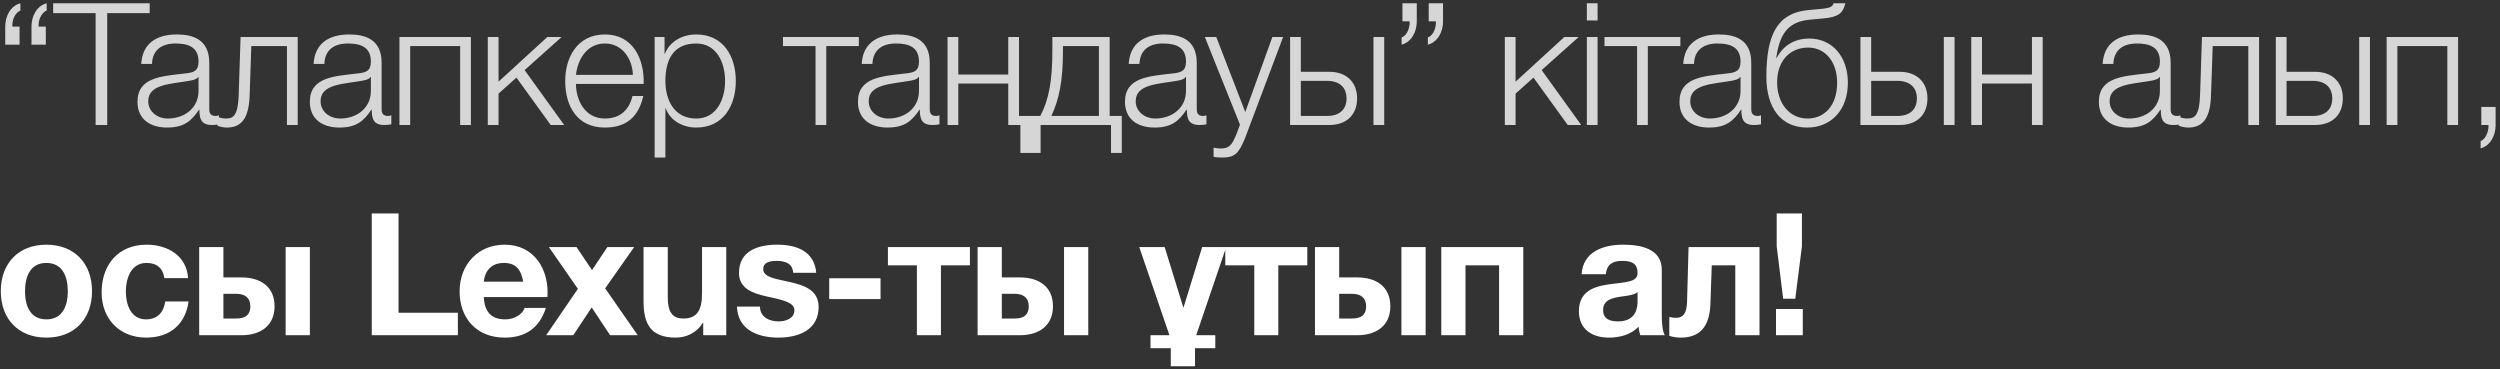
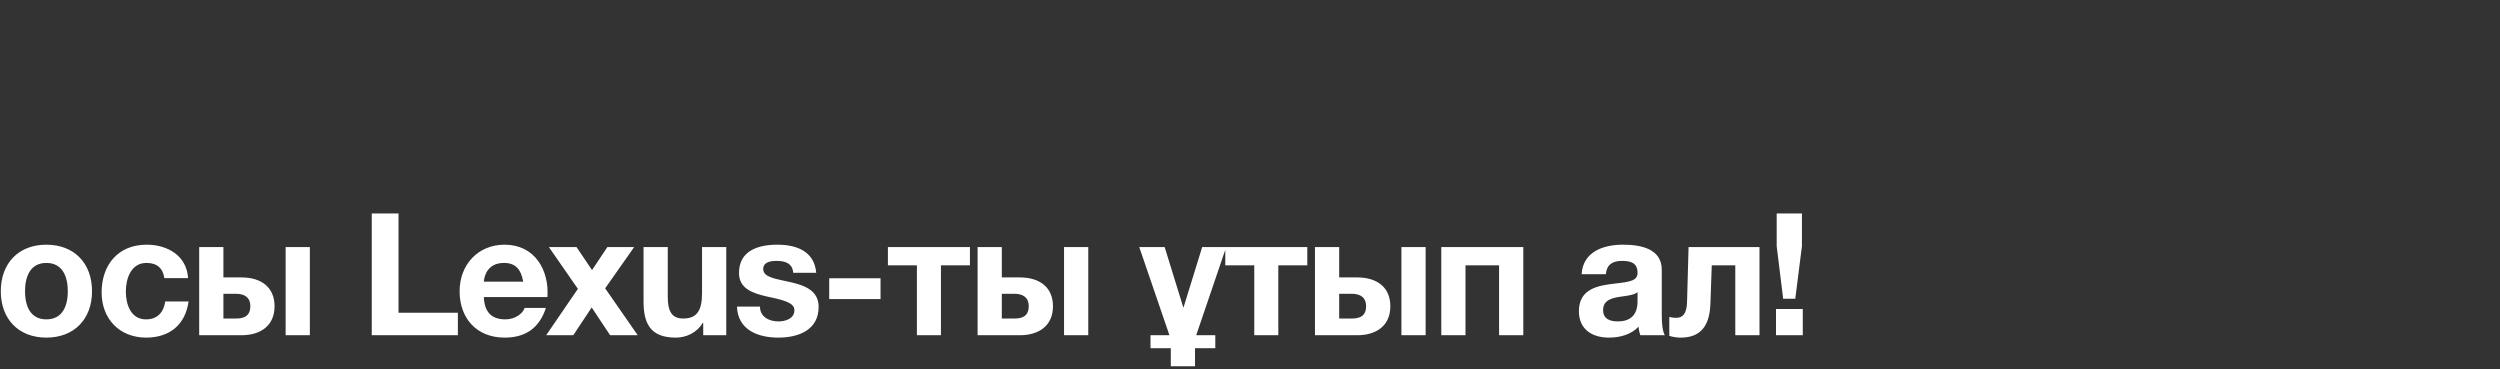
<svg xmlns="http://www.w3.org/2000/svg" width="440" height="65" viewBox="0 0 440 65" fill="none">
  <rect x="0" y="0" width="440" height="65" fill="#333333" stroke="none" />
-   <path d="M8.063 7.865H5.542V4.654C5.542 2.914 6.412 1.053 8.213 0.573V1.863C7.193 2.253 6.713 3.694 6.803 4.684H8.063V7.865ZM3.441 7.865H0.921V4.654C0.921 2.914 1.791 1.053 3.592 0.573V1.863C2.571 2.253 2.091 3.694 2.181 4.684H3.441V7.865ZM9.357 2.313V0.573H26.343V2.313H18.87V22H16.829V2.313H9.357ZM26.749 11.256H24.858C25.068 7.625 27.559 6.065 31.13 6.065C33.861 6.065 36.832 6.875 36.832 11.046V19.269C36.832 20.019 37.192 20.41 37.943 20.41C38.153 20.41 38.333 20.38 38.543 20.289V21.88C38.093 21.97 37.823 22 37.312 22C35.392 22 35.092 20.89 35.092 19.299H35.032C33.681 21.31 32.391 22.45 29.39 22.45C26.509 22.45 24.198 21.04 24.198 17.919C24.198 13.597 28.43 13.417 32.511 12.937C34.071 12.787 34.942 12.517 34.942 10.836C34.942 8.285 33.141 7.655 30.89 7.655C28.52 7.655 26.839 8.736 26.749 11.256ZM34.942 15.998V13.537H34.882C34.642 13.987 33.801 14.137 33.291 14.227C30.08 14.798 26.089 14.798 26.089 17.799C26.089 19.689 27.739 20.86 29.54 20.86C32.451 20.86 34.942 19.029 34.942 15.998ZM52.394 22H50.504V8.105H44.231L43.931 16.898C43.781 21.1 42.281 22.45 39.91 22.45C39.34 22.45 38.71 22.3 38.259 22.12V20.559C38.8 20.77 39.28 20.86 39.79 20.86C41.17 20.86 41.891 20.169 42.011 16.688L42.341 6.515H52.394V22ZM57.083 11.256H55.192C55.402 7.625 57.893 6.065 61.464 6.065C64.195 6.065 67.166 6.875 67.166 11.046V19.269C67.166 20.019 67.526 20.41 68.276 20.41C68.486 20.41 68.666 20.38 68.876 20.289V21.88C68.426 21.97 68.156 22 67.646 22C65.725 22 65.425 20.89 65.425 19.299H65.365C64.015 21.31 62.724 22.45 59.723 22.45C56.842 22.45 54.532 21.04 54.532 17.919C54.532 13.597 58.763 13.417 62.844 12.937C64.405 12.787 65.275 12.517 65.275 10.836C65.275 8.285 63.475 7.655 61.224 7.655C58.853 7.655 57.172 8.736 57.083 11.256ZM65.275 15.998V13.537H65.215C64.975 13.987 64.135 14.137 63.625 14.227C60.414 14.798 56.422 14.798 56.422 17.799C56.422 19.689 58.073 20.86 59.873 20.86C62.784 20.86 65.275 19.029 65.275 15.998ZM82.878 22H80.987V8.105H72.194V22H70.303V6.515H82.878V22ZM85.852 22V6.515H87.743V14.377L96.326 6.515H98.846L92.334 12.337L99.296 22H96.926L90.894 13.657L87.743 16.478V22H85.852ZM113.281 14.768H101.367C101.367 17.529 102.868 20.86 106.469 20.86C109.23 20.86 110.73 19.269 111.33 16.898H113.221C112.411 20.41 110.4 22.45 106.469 22.45C101.547 22.45 99.477 18.669 99.477 14.257C99.477 10.176 101.547 6.065 106.469 6.065C111.421 6.065 113.431 10.416 113.281 14.768ZM101.367 13.177H111.391C111.3 10.326 109.5 7.655 106.469 7.655C103.348 7.655 101.697 10.356 101.367 13.177ZM115.218 27.732V6.515H116.959V9.456H117.019C117.889 7.325 120.02 6.065 122.541 6.065C127.252 6.065 129.503 9.846 129.503 14.257C129.503 18.669 127.252 22.45 122.541 22.45C120.26 22.45 117.979 21.31 117.169 19.059H117.109V27.732H115.218ZM127.613 14.257C127.613 11.046 126.142 7.655 122.541 7.655C118.339 7.655 117.109 10.746 117.109 14.257C117.109 17.468 118.55 20.86 122.541 20.86C126.142 20.86 127.613 17.468 127.613 14.257ZM151.157 8.105H145.425V22H143.534V8.105H137.802V6.515H151.157V8.105ZM153.549 11.256H151.659C151.869 7.625 154.36 6.065 157.931 6.065C160.662 6.065 163.633 6.875 163.633 11.046V19.269C163.633 20.019 163.993 20.41 164.743 20.41C164.953 20.41 165.133 20.38 165.343 20.289V21.88C164.893 21.97 164.623 22 164.113 22C162.192 22 161.892 20.89 161.892 19.299H161.832C160.482 21.31 159.191 22.45 156.19 22.45C153.309 22.45 150.999 21.04 150.999 17.919C150.999 13.597 155.23 13.417 159.311 12.937C160.872 12.787 161.742 12.517 161.742 10.836C161.742 8.285 159.942 7.655 157.691 7.655C155.32 7.655 153.639 8.736 153.549 11.256ZM161.742 15.998V13.537H161.682C161.442 13.987 160.602 14.137 160.092 14.227C156.881 14.798 152.889 14.798 152.889 17.799C152.889 19.689 154.54 20.86 156.34 20.86C159.251 20.86 161.742 19.029 161.742 15.998ZM181.475 26.922H179.585V22H177.454V14.708H168.661V22H166.77V6.515H168.661V13.117H177.454V6.515H179.345V20.41H181.475V26.922ZM197.431 26.922H195.54V22H183.146V26.922H181.255V20.41H183.086C184.586 17.648 185.216 14.167 185.216 8.976V6.515H195.3V20.41H197.431V26.922ZM193.409 20.41V8.105H187.077V9.126C187.077 14.257 186.387 17.558 185.036 20.41H193.409ZM200.544 11.256H198.654C198.864 7.625 201.355 6.065 204.926 6.065C207.657 6.065 210.628 6.875 210.628 11.046V19.269C210.628 20.019 210.988 20.41 211.738 20.41C211.948 20.41 212.128 20.38 212.338 20.289V21.88C211.888 21.97 211.618 22 211.108 22C209.187 22 208.887 20.89 208.887 19.299H208.827C207.477 21.31 206.186 22.45 203.185 22.45C200.304 22.45 197.993 21.04 197.993 17.919C197.993 13.597 202.225 13.417 206.306 12.937C207.867 12.787 208.737 12.517 208.737 10.836C208.737 8.285 206.936 7.655 204.686 7.655C202.315 7.655 200.634 8.736 200.544 11.256ZM208.737 15.998V13.537H208.677C208.437 13.987 207.597 14.137 207.087 14.227C203.875 14.798 199.884 14.798 199.884 17.799C199.884 19.689 201.535 20.86 203.335 20.86C206.246 20.86 208.737 19.029 208.737 15.998ZM218.237 21.94L212.055 6.515H214.066L219.167 19.719L223.939 6.515H225.829L219.107 24.371C217.997 26.982 217.397 27.732 215.026 27.732C214.276 27.702 213.915 27.702 213.585 27.582V25.991C214.035 26.081 214.426 26.141 214.876 26.141C216.556 26.141 216.946 25.151 217.577 23.711L218.237 21.94ZM241.731 22V6.515H243.622V22H241.731ZM233.959 22H227.057V6.515H228.947V12.637H233.959C236.93 12.637 238.85 14.408 238.85 17.318C238.85 20.229 236.96 22 233.959 22ZM233.539 14.227H228.947V20.41H233.539C235.699 20.41 236.99 19.329 236.99 17.318C236.99 15.338 235.699 14.227 233.539 14.227ZM251.452 0.573H253.973V3.784C253.973 5.525 253.103 7.385 251.302 7.865V6.575C252.323 6.275 252.803 4.684 252.713 3.754H251.452V0.573ZM246.831 0.573H249.352V3.784C249.352 5.525 248.481 7.385 246.681 7.865V6.575C247.701 6.275 248.181 4.684 248.091 3.754H246.831V0.573ZM264.85 22V6.515H266.741V14.377L275.323 6.515H277.844L271.332 12.337L278.294 22H275.924L269.892 13.657L266.741 16.478V22H264.85ZM279.285 3.604V0.573H281.175V3.604H279.285ZM279.285 22V6.515H281.175V22H279.285ZM295.747 8.105H290.015V22H288.125V8.105H282.393V6.515H295.747V8.105ZM298.14 11.256H296.25C296.46 7.625 298.95 6.065 302.522 6.065C305.253 6.065 308.223 6.875 308.223 11.046V19.269C308.223 20.019 308.584 20.41 309.334 20.41C309.544 20.41 309.724 20.38 309.934 20.289V21.88C309.484 21.97 309.214 22 308.704 22C306.783 22 306.483 20.89 306.483 19.299H306.423C305.072 21.31 303.782 22.45 300.781 22.45C297.9 22.45 295.589 21.04 295.589 17.919C295.589 13.597 299.821 13.417 303.902 12.937C305.463 12.787 306.333 12.517 306.333 10.836C306.333 8.285 304.532 7.655 302.282 7.655C299.911 7.655 298.23 8.736 298.14 11.256ZM306.333 15.998V13.537H306.273C306.033 13.987 305.192 14.137 304.682 14.227C301.471 14.798 297.48 14.798 297.48 17.799C297.48 19.689 299.13 20.86 300.931 20.86C303.842 20.86 306.333 19.029 306.333 15.998ZM325.226 14.557C325.226 19.329 322.315 22.45 318.053 22.45C313.432 22.45 310.881 18.969 310.881 13.507C310.881 6.095 312.802 2.283 318.263 1.773L320.544 1.563C322.135 1.413 322.555 1.143 322.705 0.573H324.776C324.386 2.313 323.575 3.004 320.904 3.244L318.594 3.454C315.112 3.784 313.282 5.434 312.622 10.176H312.712C313.852 8.015 315.803 6.785 318.444 6.785C322.465 6.785 325.226 9.966 325.226 14.557ZM323.335 14.557C323.335 10.806 321.204 8.375 318.233 8.375C315.052 8.375 312.772 10.686 312.772 14.498C312.772 18.159 314.932 20.86 318.113 20.86C321.114 20.86 323.335 18.579 323.335 14.557ZM342.111 22V6.515H344.002V22H342.111ZM334.339 22H327.436V6.515H329.327V12.637H334.339C337.31 12.637 339.23 14.408 339.23 17.318C339.23 20.229 337.34 22 334.339 22ZM333.919 14.227H329.327V20.41H333.919C336.079 20.41 337.37 19.329 337.37 17.318C337.37 15.338 336.079 14.227 333.919 14.227ZM359.515 22H357.624V14.708H348.831V22H346.941V6.515H348.831V13.117H357.624V6.515H359.515V22ZM371.952 11.256H370.061C370.271 7.625 372.762 6.065 376.333 6.065C379.064 6.065 382.035 6.875 382.035 11.046V19.269C382.035 20.019 382.395 20.41 383.146 20.41C383.356 20.41 383.536 20.38 383.746 20.289V21.88C383.296 21.97 383.026 22 382.515 22C380.595 22 380.295 20.89 380.295 19.299H380.235C378.884 21.31 377.594 22.45 374.593 22.45C371.712 22.45 369.401 21.04 369.401 17.919C369.401 13.597 373.632 13.417 377.714 12.937C379.274 12.787 380.145 12.517 380.145 10.836C380.145 8.285 378.344 7.655 376.093 7.655C373.722 7.655 372.042 8.736 371.952 11.256ZM380.145 15.998V13.537H380.085C379.844 13.987 379.004 14.137 378.494 14.227C375.283 14.798 371.292 14.798 371.292 17.799C371.292 19.689 372.942 20.86 374.743 20.86C377.654 20.86 380.145 19.029 380.145 15.998ZM397.597 22H395.706V8.105H389.434L389.134 16.898C388.984 21.1 387.484 22.45 385.113 22.45C384.543 22.45 383.912 22.3 383.462 22.12V20.559C384.003 20.77 384.483 20.86 384.993 20.86C386.373 20.86 387.094 20.169 387.214 16.688L387.544 6.515H397.597V22ZM415.22 22V6.515H417.11V22H415.22ZM407.447 22H400.545V6.515H402.435V12.637H407.447C410.418 12.637 412.339 14.408 412.339 17.318C412.339 20.229 410.448 22 407.447 22ZM407.027 14.227H402.435V20.41H407.027C409.188 20.41 410.478 19.329 410.478 17.318C410.478 15.338 409.188 14.227 407.027 14.227ZM432.623 22H430.733V8.105H421.94V22H420.049V6.515H432.623V22ZM436.708 22V18.819H439.229V22.03C439.229 23.771 438.358 25.631 436.588 26.111V24.821C437.548 24.491 438.058 22.93 437.968 22H436.708Z" fill="white" fill-opacity="0.8" />
  <path d="M0.14 51.257C0.14 46.306 3.291 43.065 8.153 43.065C13.045 43.065 16.196 46.306 16.196 51.257C16.196 56.179 13.045 59.42 8.153 59.42C3.291 59.42 0.14 56.179 0.14 51.257ZM4.402 51.257C4.402 53.748 5.272 56.209 8.153 56.209C11.064 56.209 11.934 53.748 11.934 51.257C11.934 48.767 11.064 46.276 8.153 46.276C5.272 46.276 4.402 48.767 4.402 51.257ZM33.101 48.947H28.93C28.66 47.176 27.609 46.276 25.779 46.276C23.048 46.276 22.148 49.037 22.148 51.317C22.148 53.568 23.018 56.209 25.689 56.209C27.699 56.209 28.81 54.979 29.08 53.058H33.191C32.621 57.169 29.83 59.42 25.719 59.42C21.037 59.42 17.886 56.119 17.886 51.468C17.886 46.636 20.767 43.065 25.809 43.065C29.47 43.065 32.861 44.985 33.101 48.947ZM50.273 59V43.485H54.535V59H50.273ZM48.323 53.898C48.323 57.319 45.862 59 42.501 59H35.058V43.485H39.32V48.827H42.501C45.952 48.827 48.323 50.537 48.323 53.898ZM39.32 51.708V56.059H41.601C43.221 56.059 44.061 55.399 44.061 53.898C44.061 52.398 43.101 51.708 41.571 51.708H39.32ZM65.43 59V37.573H70.142V55.039H80.585V59H65.43ZM96.347 52.278H85.153C85.273 55.009 86.563 56.209 88.964 56.209C90.675 56.209 92.055 55.159 92.325 54.198H96.076C94.876 57.89 92.325 59.42 88.814 59.42C83.922 59.42 80.891 56.059 80.891 51.257C80.891 46.606 84.103 43.065 88.814 43.065C94.096 43.065 96.677 47.506 96.347 52.278ZM85.153 49.577H92.085C91.695 47.416 90.765 46.276 88.694 46.276C85.933 46.276 85.243 48.377 85.153 49.577ZM96.126 59L101.708 50.837L96.606 43.485H101.468L104.198 47.536L106.899 43.485H111.611L106.509 50.747L112.241 59H107.379L104.138 54.108L100.897 59H96.126ZM127.82 43.485V59H123.768V56.839H123.678C122.598 58.61 120.737 59.42 118.937 59.42C114.405 59.42 113.265 56.869 113.265 53.028V43.485H117.526V52.248C117.526 54.799 118.246 56.059 120.257 56.059C122.568 56.059 123.558 54.769 123.558 51.617V43.485H127.82ZM129.703 53.958H133.755C133.755 55.789 135.375 56.569 137.026 56.569C138.226 56.569 139.817 56.089 139.817 54.589C139.817 53.298 138.016 52.818 134.985 52.188C132.494 51.617 130.064 50.807 130.064 48.046C130.064 44.085 133.485 43.065 136.816 43.065C140.177 43.065 143.328 44.205 143.658 48.016H139.607C139.487 46.366 138.226 45.916 136.696 45.916C135.735 45.916 134.325 46.066 134.325 47.356C134.325 48.887 136.756 49.097 139.157 49.667C141.647 50.237 144.078 51.137 144.078 54.018C144.078 58.1 140.507 59.42 136.996 59.42C133.395 59.42 129.853 58.07 129.703 53.958ZM145.942 52.638V48.977H154.975V52.638H145.942ZM170.707 46.696H165.605V59H161.374V46.696H156.272V43.485H170.707V46.696ZM187.273 59V43.485H191.534V59H187.273ZM185.322 53.898C185.322 57.319 182.861 59 179.5 59H172.058V43.485H176.319V48.827H179.5C182.951 48.827 185.322 50.537 185.322 53.898ZM176.319 51.708V56.059H178.6C180.22 56.059 181.061 55.399 181.061 53.898C181.061 52.398 180.1 51.708 178.57 51.708H176.319ZM213.893 61.281H210.322V64.462H206.061V61.281H202.49V59H205.821L200.509 43.485H204.98L208.252 54.078H208.312L211.583 43.485H215.814L210.532 59H213.893V61.281ZM230.085 46.696H224.983V59H220.752V46.696H215.65V43.485H230.085V46.696ZM246.65 59V43.485H250.912V59H246.65ZM244.7 53.898C244.7 57.319 242.239 59 238.878 59H231.435V43.485H235.697V48.827H238.878C242.329 48.827 244.7 50.537 244.7 53.898ZM235.697 51.708V56.059H237.977C239.598 56.059 240.438 55.399 240.438 53.898C240.438 52.398 239.478 51.708 237.947 51.708H235.697ZM268.1 59H263.838V46.696H257.926V59H253.665V43.485H268.1V59ZM282.627 48.256H278.366C278.606 44.295 282.177 43.065 285.658 43.065C288.749 43.065 292.471 43.755 292.471 47.476V55.549C292.471 56.959 292.621 58.37 293.011 59H288.689C288.539 58.52 288.419 58.01 288.389 57.499C287.039 58.91 285.088 59.42 283.167 59.42C280.197 59.42 277.886 57.95 277.886 54.769C277.886 50.777 281.337 50.237 284.248 49.907C286.919 49.607 288.209 49.397 288.209 48.016C288.209 46.216 286.949 45.916 285.448 45.916C283.798 45.916 282.777 46.576 282.627 48.256ZM288.209 52.998V51.407C287.759 51.828 286.799 52.008 285.628 52.158C283.858 52.398 282.147 52.698 282.147 54.589C282.147 56.149 283.378 56.569 284.758 56.569C288.089 56.569 288.209 53.958 288.209 52.998ZM309.673 59H305.411V46.696H301.27L301.03 53.508C300.88 57.59 299.109 59.42 295.808 59.42C295.208 59.42 294.518 59.33 293.798 59.12V55.789C294.098 55.849 294.548 55.939 294.998 55.939C296.228 55.939 296.859 55.129 296.919 53.178L297.189 43.485H309.673V59ZM313.837 52.578L312.697 43.335V37.573H317.139V43.335L315.968 52.578H313.837ZM312.577 59V54.379H317.289V59H312.577Z" fill="white" />
</svg>